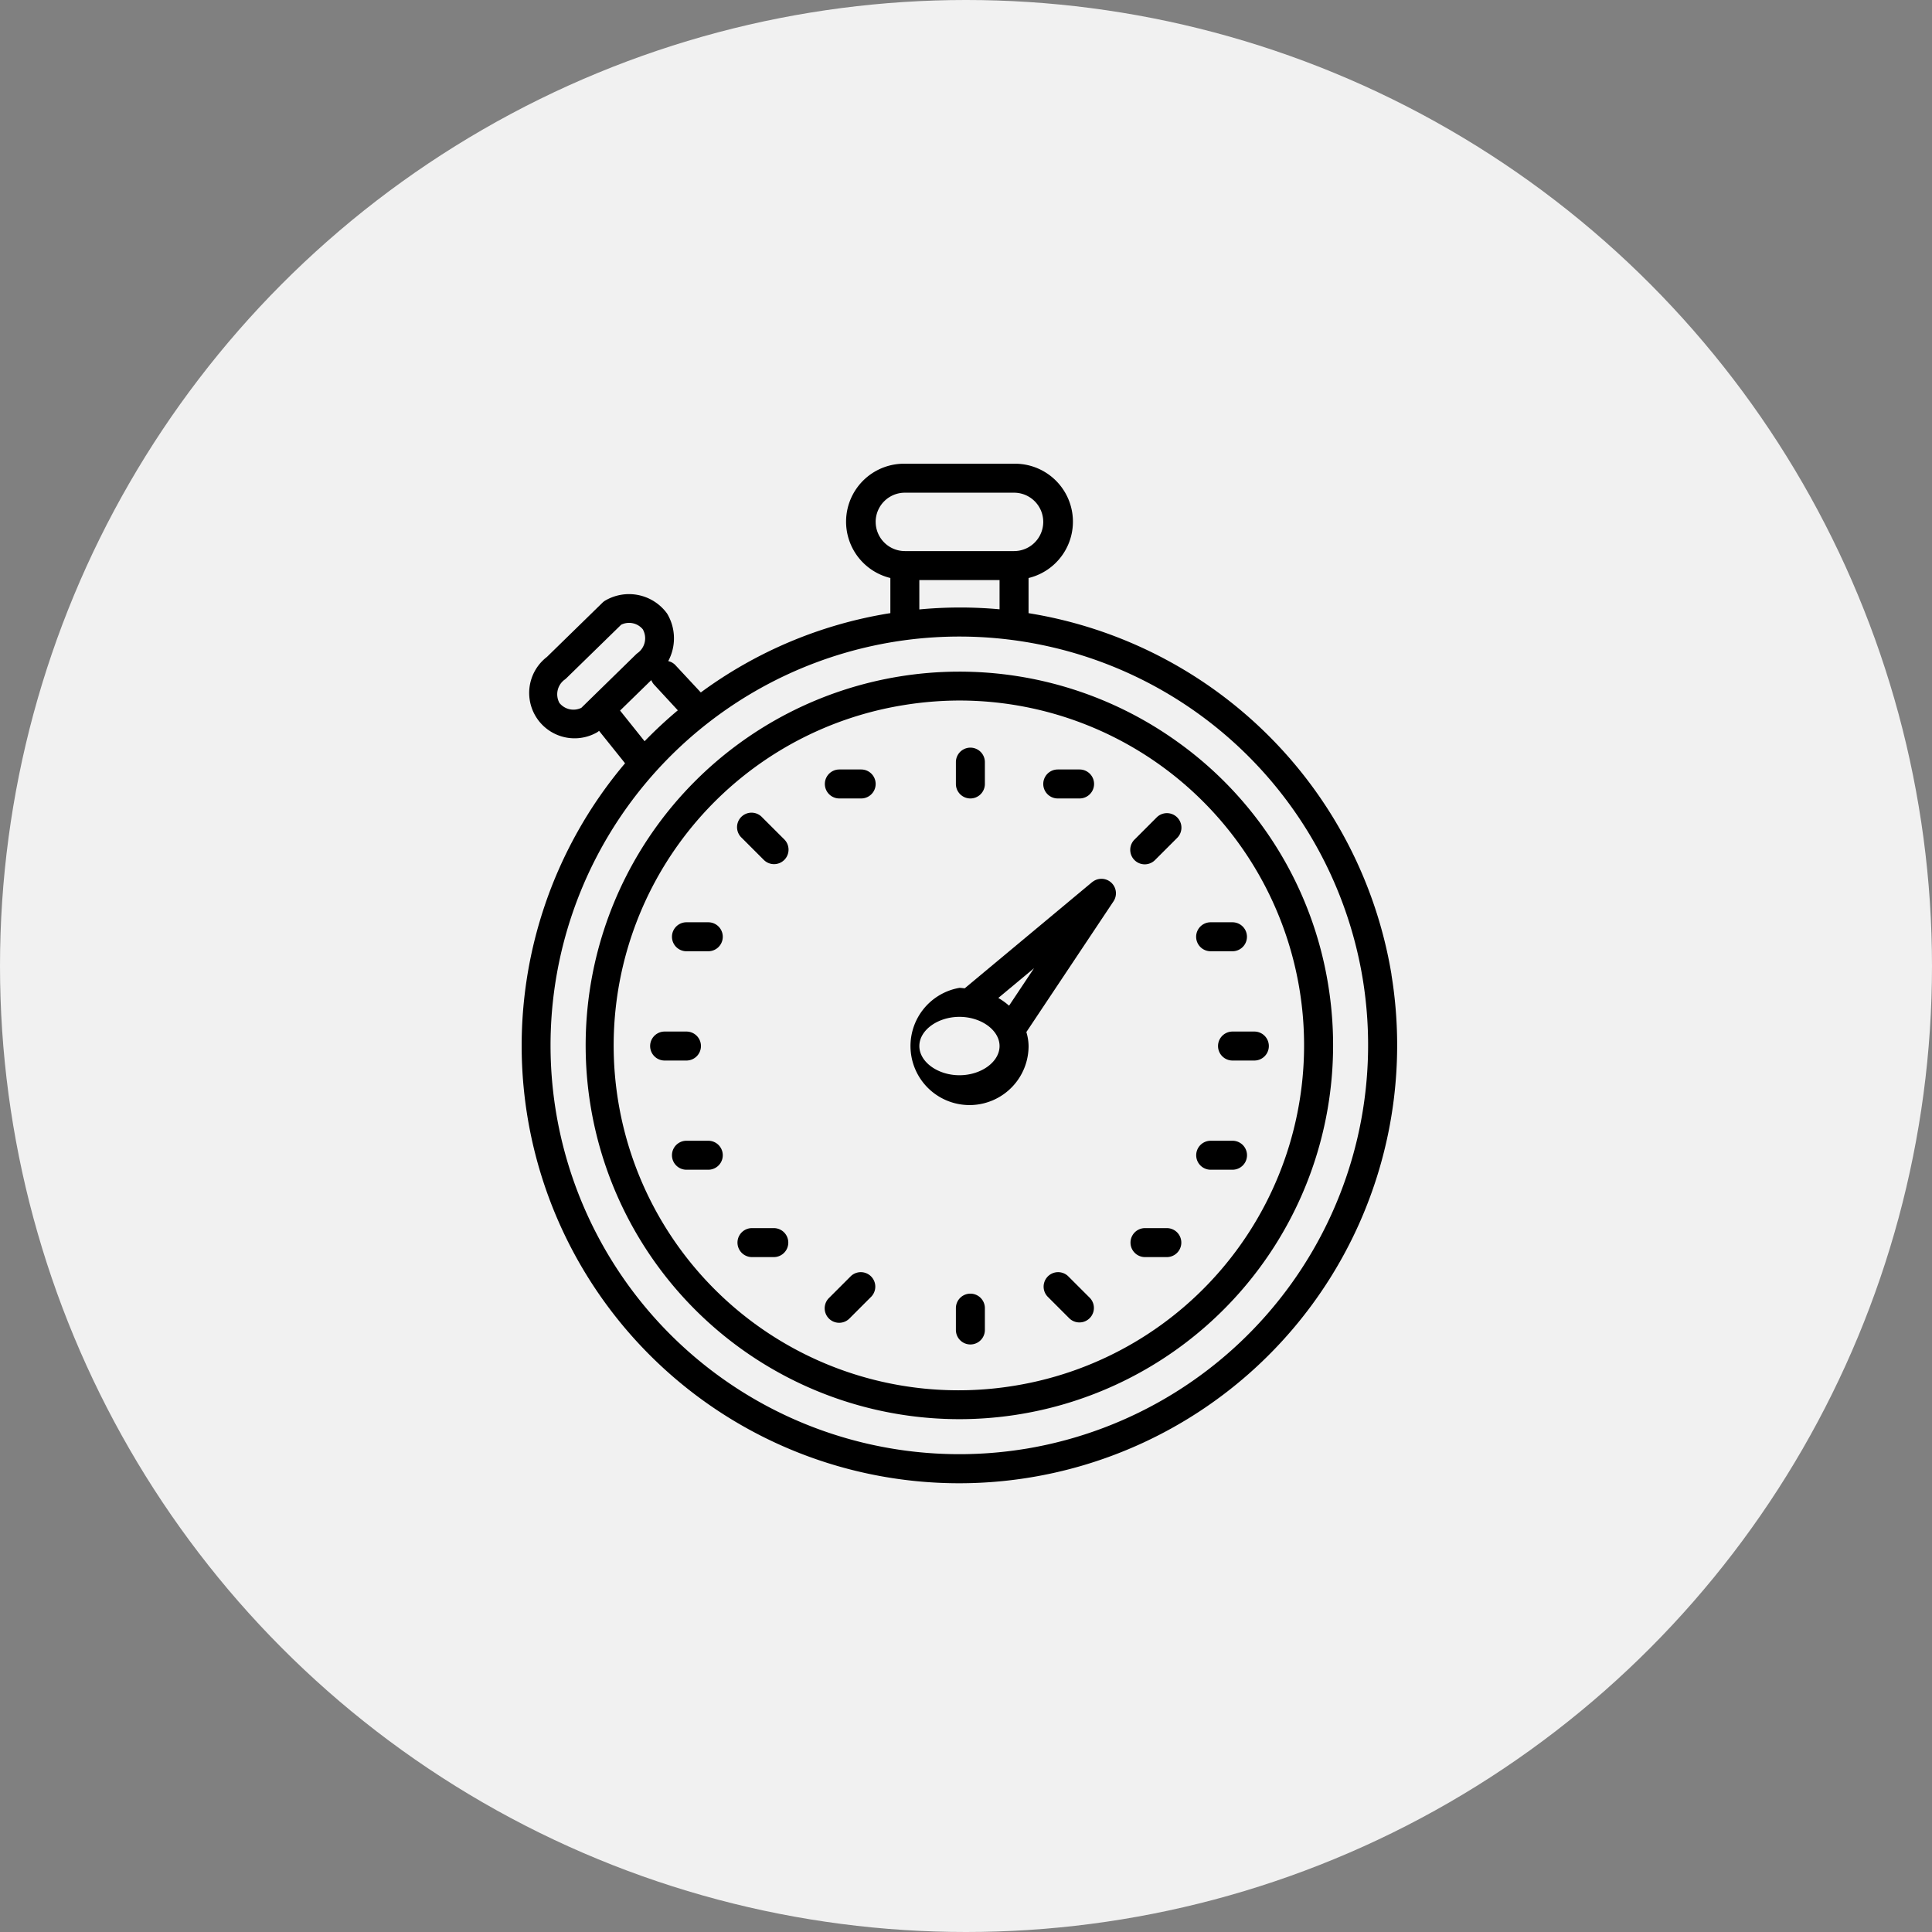
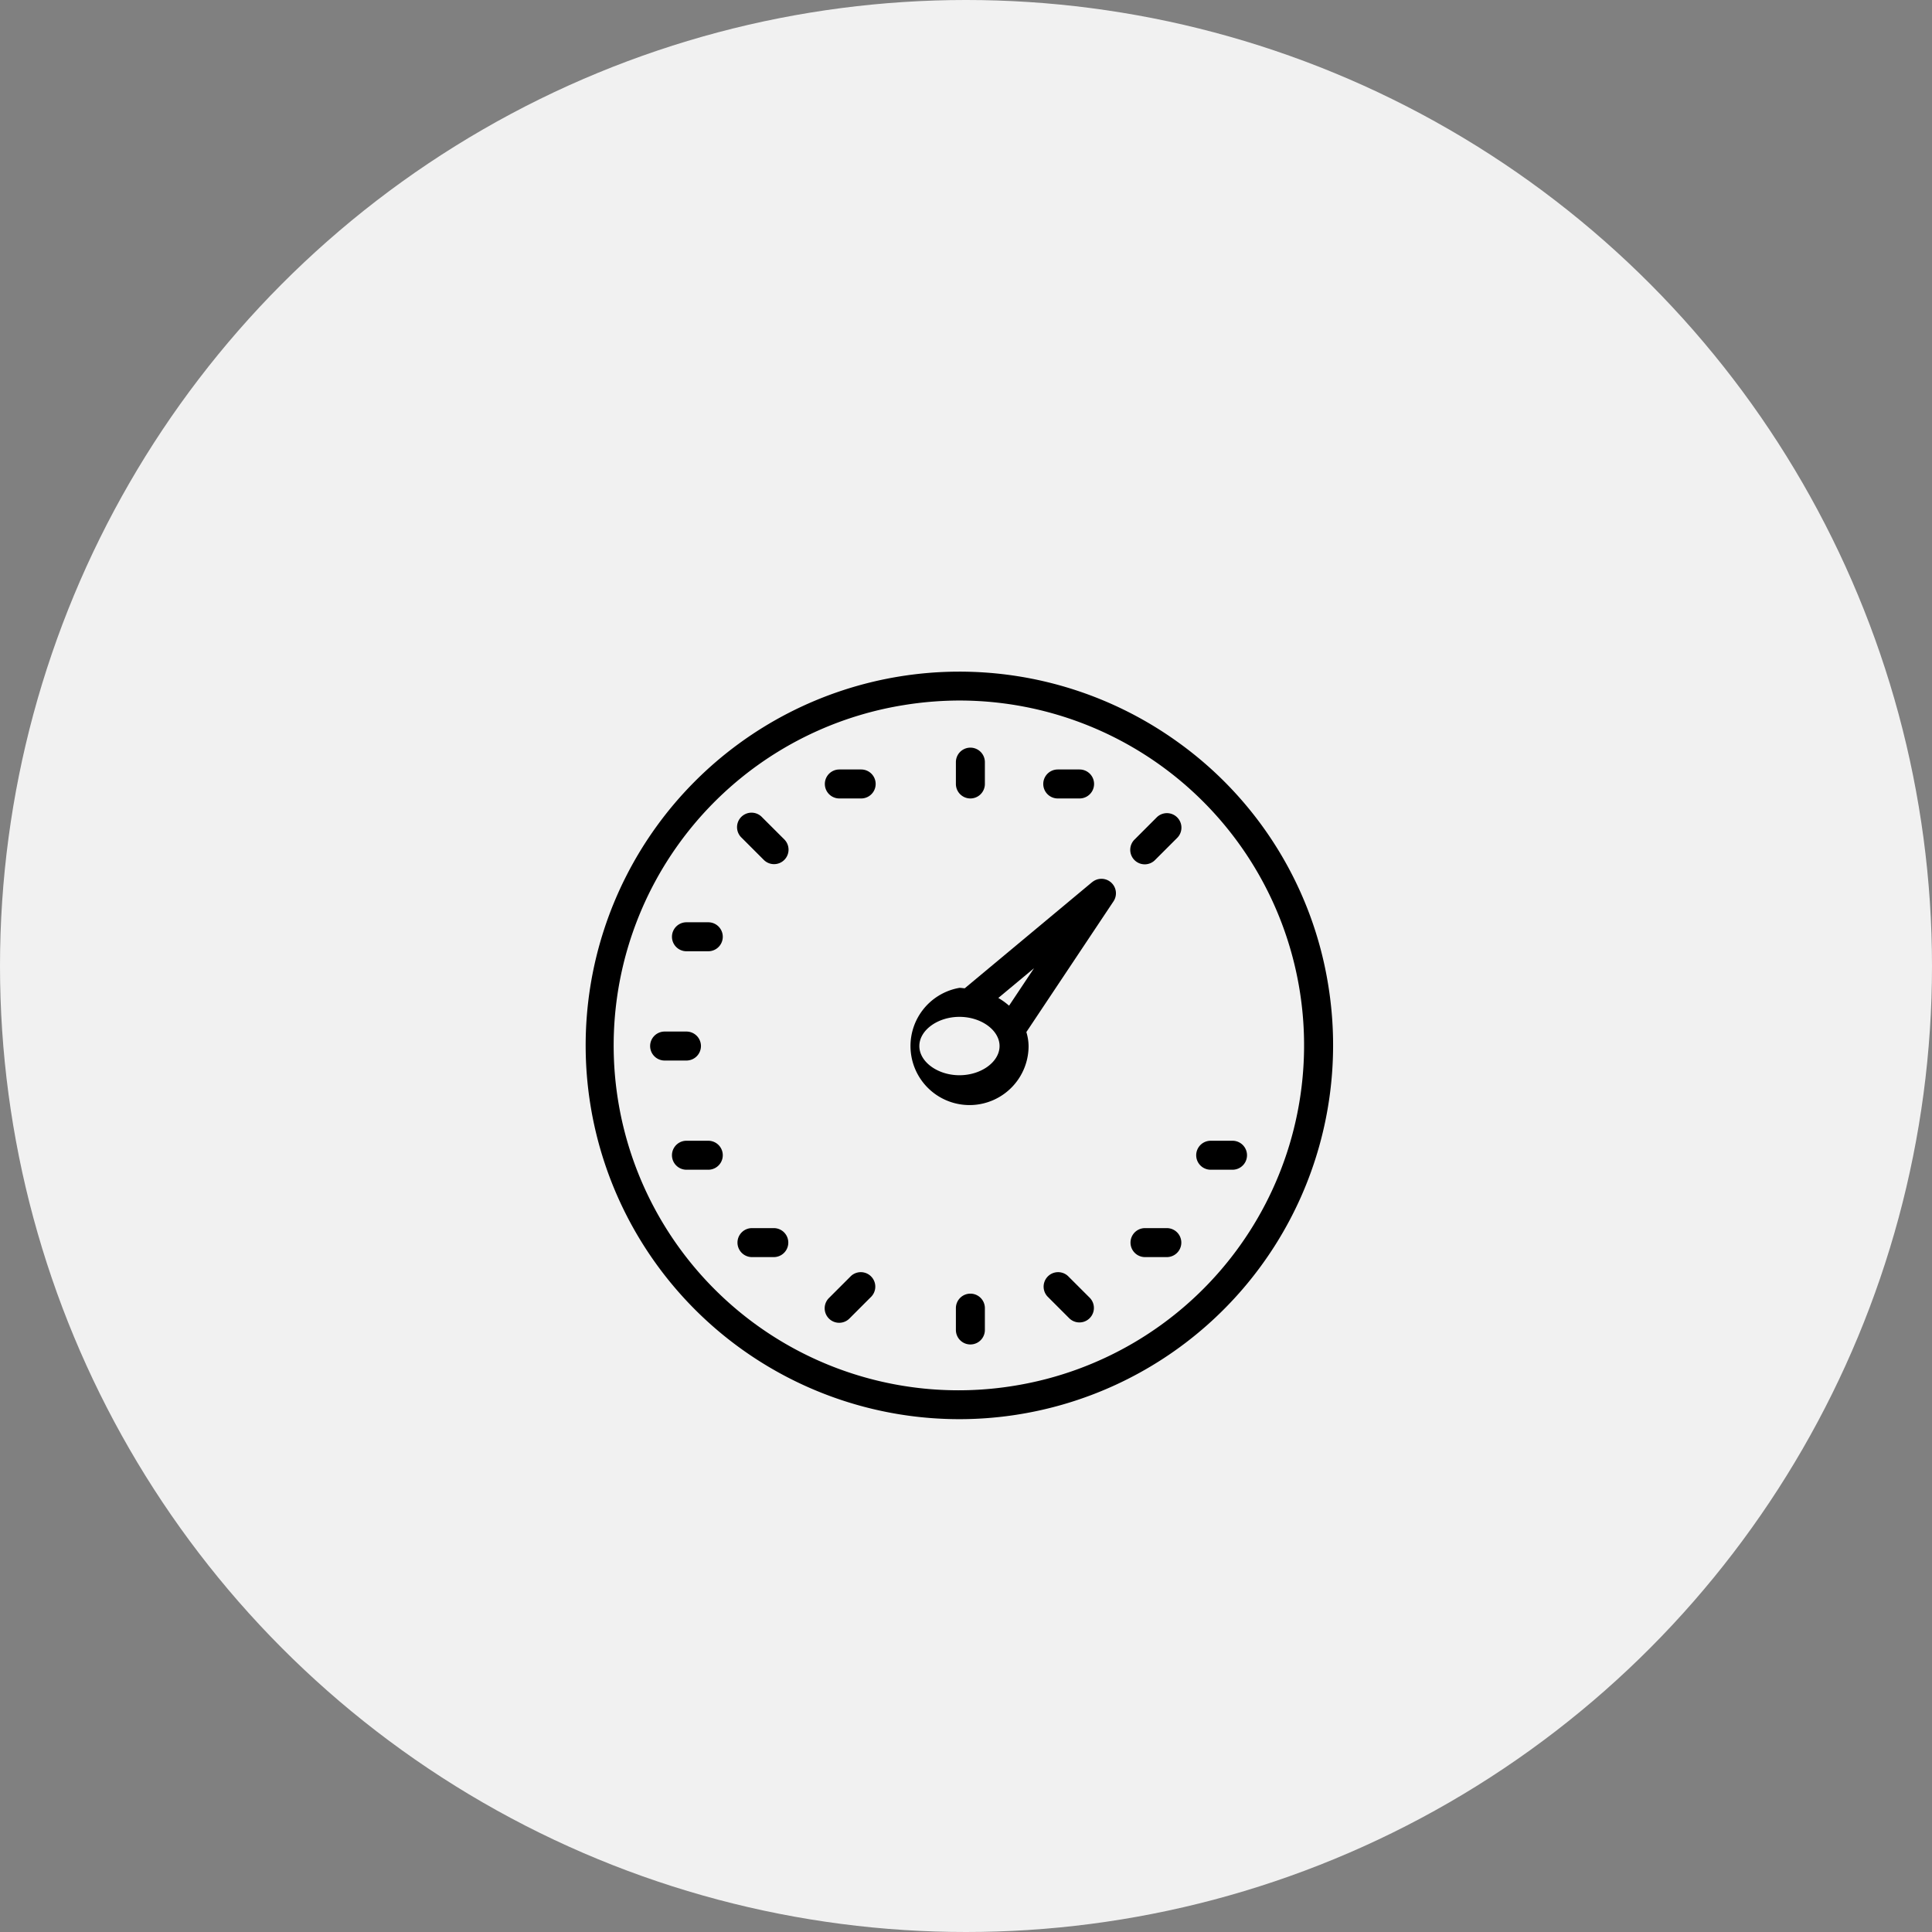
<svg xmlns="http://www.w3.org/2000/svg" width="100" height="100" viewBox="0 0 100 100">
  <rect x="0" y="0" width="100" height="100" fill="#808080" stroke="none" />
  <g id="Group_684" data-name="Group 684" transform="translate(-546 -3524)">
    <circle id="Ellipse_14" data-name="Ellipse 14" cx="50" cy="50" r="50" transform="translate(546 3524)" fill="#f1f1f1" />
    <g id="Group_495" data-name="Group 495" transform="translate(500.395 3319.637)">
      <path id="Path_407" data-name="Path 407" d="M106.577,242.779a19.346,19.346,0,1,0-11.326,35.04,19.355,19.355,0,0,0,19.107-22.444A19.217,19.217,0,0,0,106.577,242.779Zm-8.459,33.308a17.846,17.846,0,1,1-5.711-35.232,18.153,18.153,0,0,1,2.893-.233,17.848,17.848,0,0,1,2.818,35.465Z" />
-       <path id="Path_408" data-name="Path 408" d="M117.629,254.81A22.7,22.7,0,0,0,98.843,236.1v-1.819a3,3,0,0,0-.75-5.916H92.441a3,3,0,0,0-.751,5.915V236.1c-.028.005-.056.007-.084.012a22.5,22.5,0,0,0-9.727,4.092l-1.324-1.422a.72.72,0,0,0-.363-.2,2.488,2.488,0,0,0-.058-2.461,2.436,2.436,0,0,0-3.192-.679.747.747,0,0,0-.15.113l-2.88,2.812a2.349,2.349,0,0,0,2.6,3.9.8.8,0,0,0,.1-.076l1.346,1.679a22.646,22.646,0,0,0,17.294,37.266,22.673,22.673,0,0,0,22.374-26.323Zm-26.7-23.434a1.512,1.512,0,0,1,1.511-1.511h5.652a1.511,1.511,0,1,1,0,3.022H92.441A1.513,1.513,0,0,1,90.93,231.376Zm2.26,3.011h4.153V235.9a22.511,22.511,0,0,0-4.153.007Zm-12.5,6.742a22.724,22.724,0,0,0-1.72,1.6L77.7,241.142l1.616-1.577a.716.716,0,0,0,.144.234Zm-6.116-.36a.938.938,0,0,1,.262-1.23.93.93,0,0,0,.083-.07l2.839-2.771a.925.925,0,0,1,1.115.232.941.941,0,0,1-.262,1.232.766.766,0,0,0-.082.069L75.695,241A.93.93,0,0,1,74.579,240.769Zm24.107,38.584a21.16,21.16,0,1,1,17.463-24.3A21.181,21.181,0,0,1,98.686,279.353Z" />
      <path id="Path_409" data-name="Path 409" d="M95.832,271.322a.75.75,0,0,0-.75.75v1.13a.75.75,0,0,0,1.5,0v-1.13A.75.75,0,0,0,95.832,271.322Z" />
      <path id="Path_410" data-name="Path 410" d="M95.832,245.691a.75.75,0,0,0,.75-.75v-1.13a.75.75,0,1,0-1.5,0v1.13A.75.75,0,0,0,95.832,245.691Z" />
-       <path id="Path_411" data-name="Path 411" d="M110.527,257.756H109.4a.75.75,0,0,0,0,1.5h1.13a.75.75,0,0,0,0-1.5Z" />
      <path id="Path_412" data-name="Path 412" d="M81.886,258.506a.75.75,0,0,0-.75-.75h-1.13a.75.75,0,0,0,0,1.5h1.13A.75.75,0,0,0,81.886,258.506Z" />
      <path id="Path_413" data-name="Path 413" d="M106,267.93h-1.13a.75.75,0,0,0,0,1.5H106a.75.75,0,1,0,0-1.5Z" />
      <path id="Path_414" data-name="Path 414" d="M85.058,246.671A.75.75,0,1,0,84,247.732l1.13,1.13a.75.75,0,1,0,1.061-1.06Z" />
      <path id="Path_415" data-name="Path 415" d="M105.475,246.671l-1.13,1.131a.75.75,0,1,0,1.06,1.06l1.131-1.13a.75.75,0,1,0-1.061-1.061Z" />
      <path id="Path_416" data-name="Path 416" d="M85.657,267.93h-1.13a.75.75,0,0,0,0,1.5h1.13a.75.75,0,0,0,0-1.5Z" />
      <path id="Path_417" data-name="Path 417" d="M100.884,270.411a.75.75,0,0,0-1.06,1.06l1.13,1.13a.75.75,0,0,0,1.061-1.06Z" />
      <path id="Path_418" data-name="Path 418" d="M90.179,244.191h-1.13a.75.75,0,0,0,0,1.5h1.13a.75.75,0,0,0,0-1.5Z" />
-       <path id="Path_419" data-name="Path 419" d="M108.267,253.6h1.13a.75.75,0,1,0,0-1.5h-1.13a.75.75,0,0,0,0,1.5Z" />
      <path id="Path_420" data-name="Path 420" d="M82.266,263.408h-1.13a.75.75,0,0,0,0,1.5h1.13a.75.75,0,0,0,0-1.5Z" />
      <path id="Path_421" data-name="Path 421" d="M109.4,263.408h-1.13a.75.75,0,0,0,0,1.5h1.13a.75.75,0,1,0,0-1.5Z" />
      <path id="Path_422" data-name="Path 422" d="M82.266,252.1h-1.13a.75.75,0,0,0,0,1.5h1.13a.75.75,0,0,0,0-1.5Z" />
      <path id="Path_423" data-name="Path 423" d="M100.354,245.691h1.13a.75.75,0,0,0,0-1.5h-1.13a.75.75,0,1,0,0,1.5Z" />
      <path id="Path_424" data-name="Path 424" d="M89.649,270.411l-1.13,1.13a.75.75,0,1,0,1.061,1.06l1.129-1.13a.75.75,0,0,0-1.06-1.06Z" />
      <path id="Path_425" data-name="Path 425" d="M102.139,250.017l-6.6,5.5c-.091-.006-.178-.023-.271-.023a3.056,3.056,0,1,0,3.576,3.011,2.559,2.559,0,0,0-.115-.722l4.516-6.775a.75.75,0,0,0-1.1-.992Zm-6.873,10c-1.125,0-2.076-.692-2.076-1.511s.951-1.511,2.076-1.511,2.076.692,2.076,1.511S96.392,260.017,95.266,260.017Zm2.568-3.6a3.571,3.571,0,0,0-.556-.4l1.849-1.541Z" />
    </g>
  </g>
</svg>